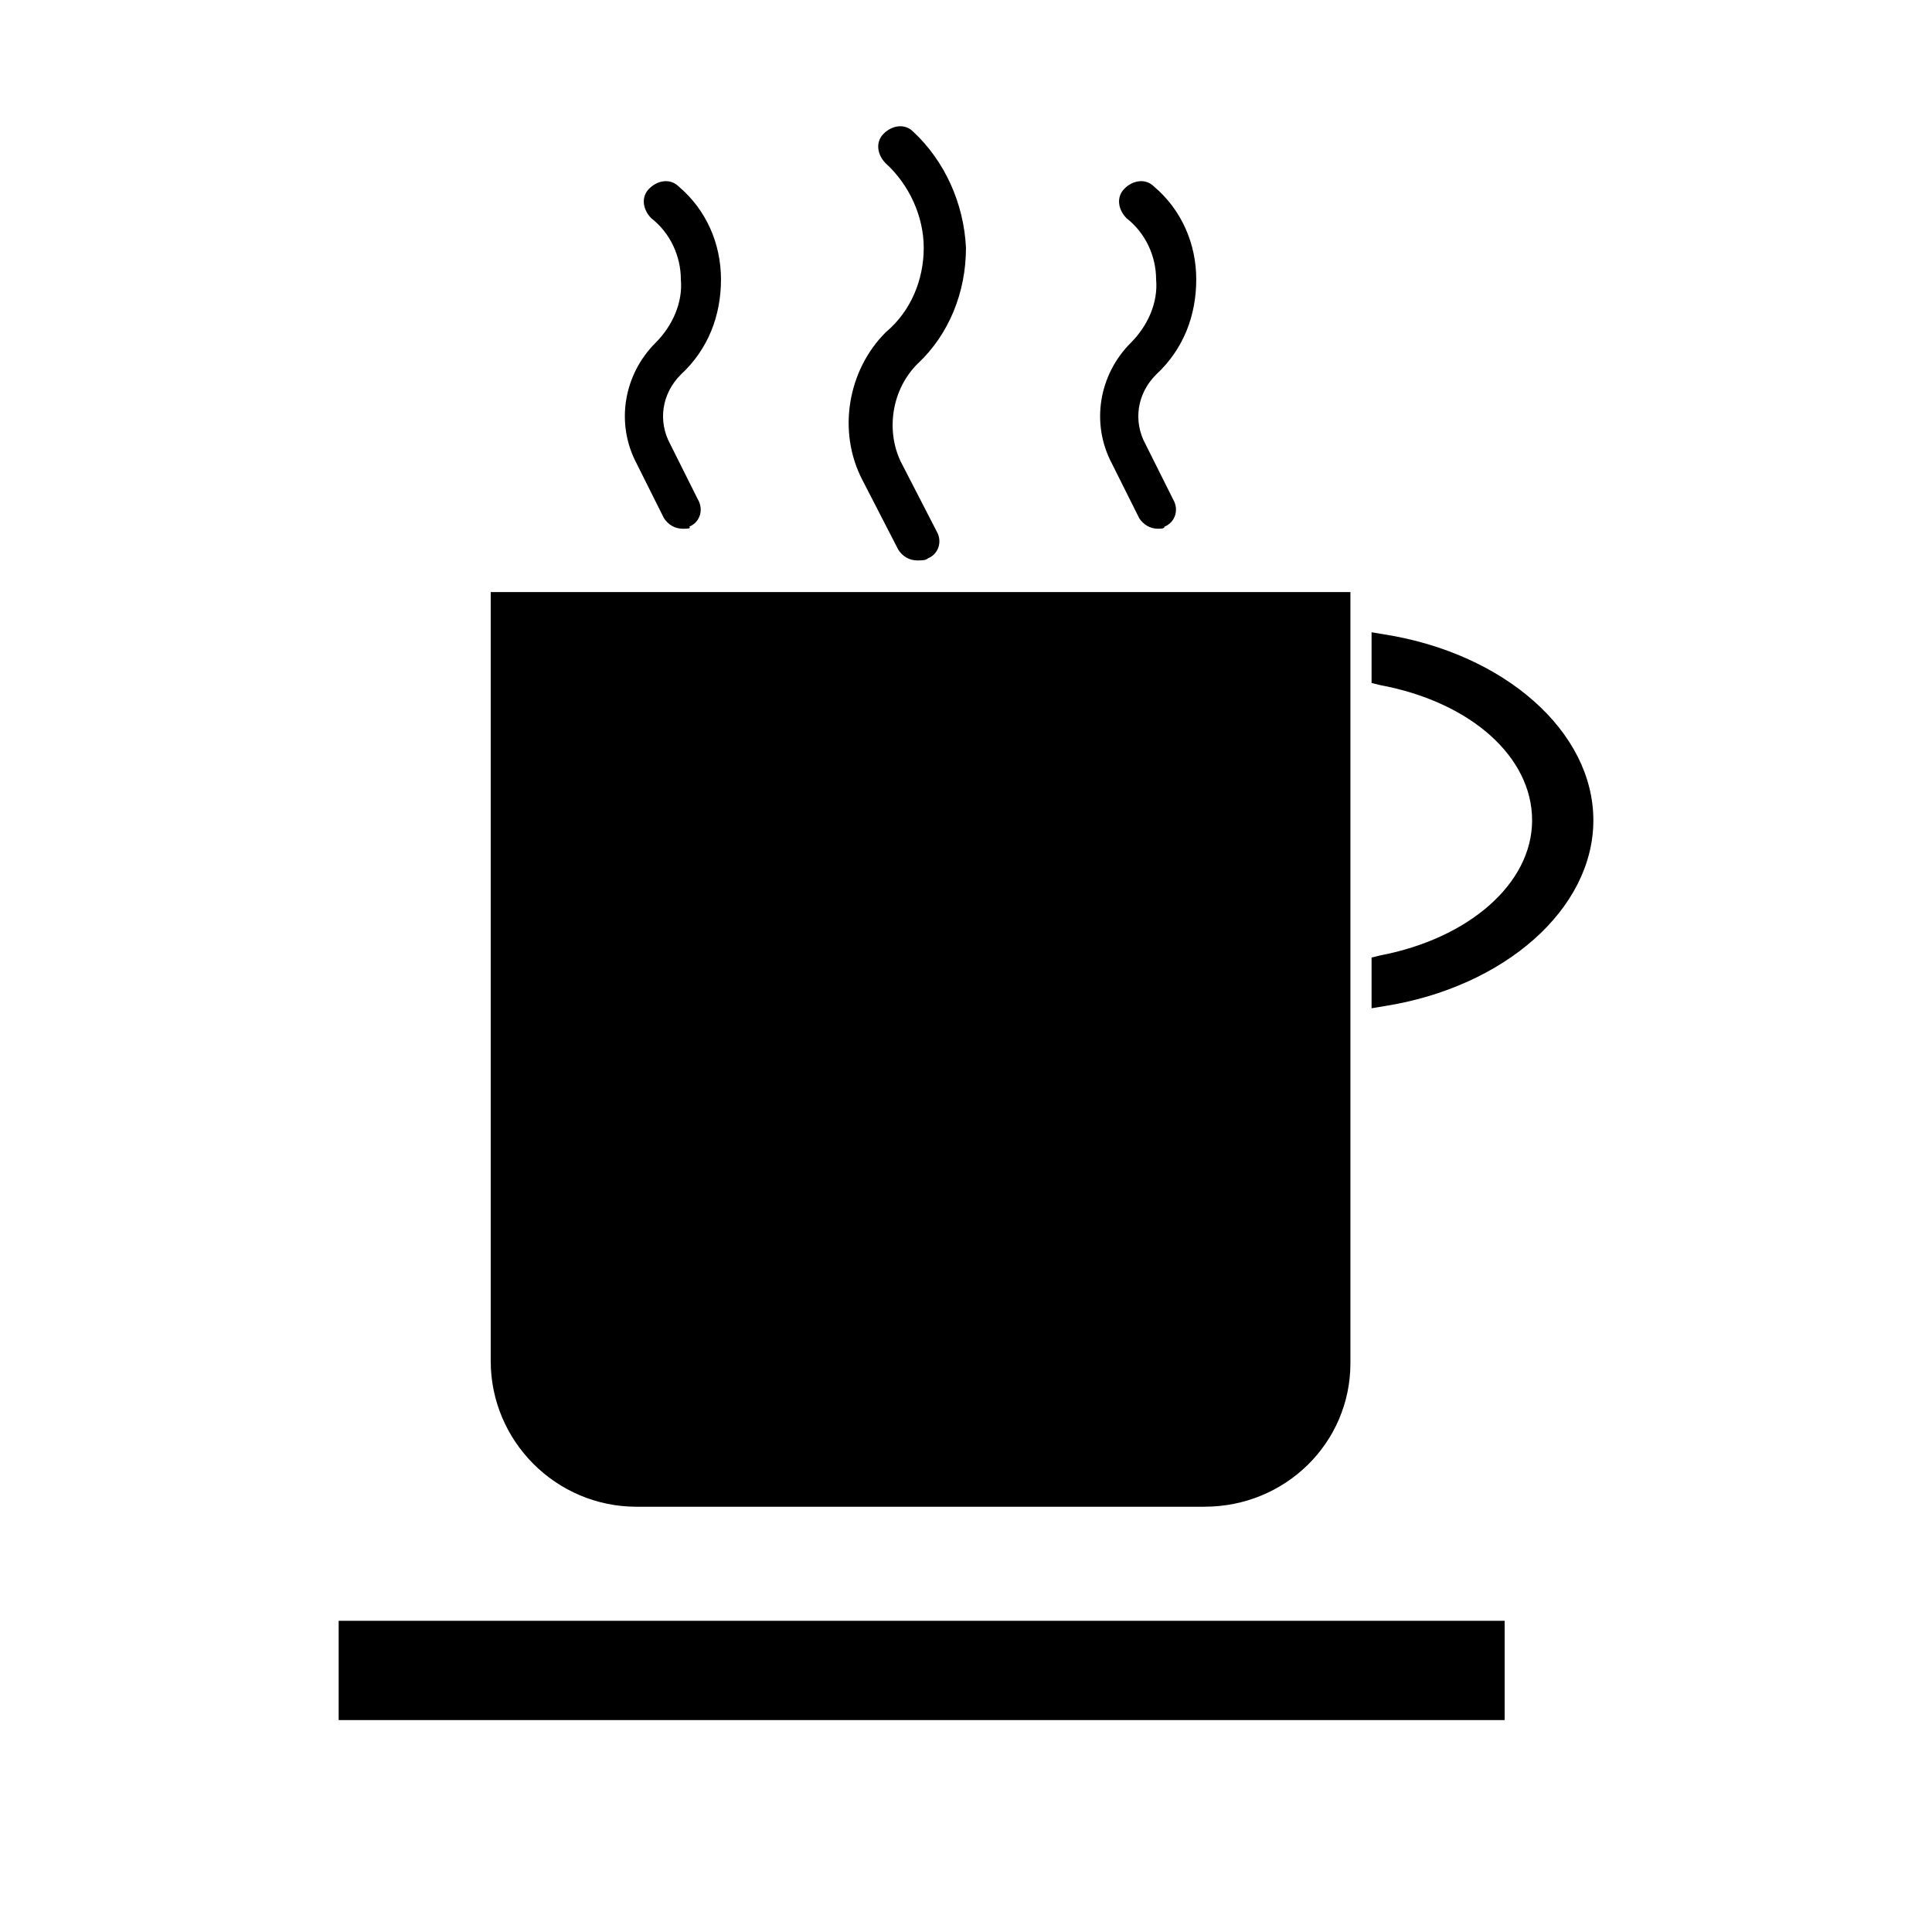
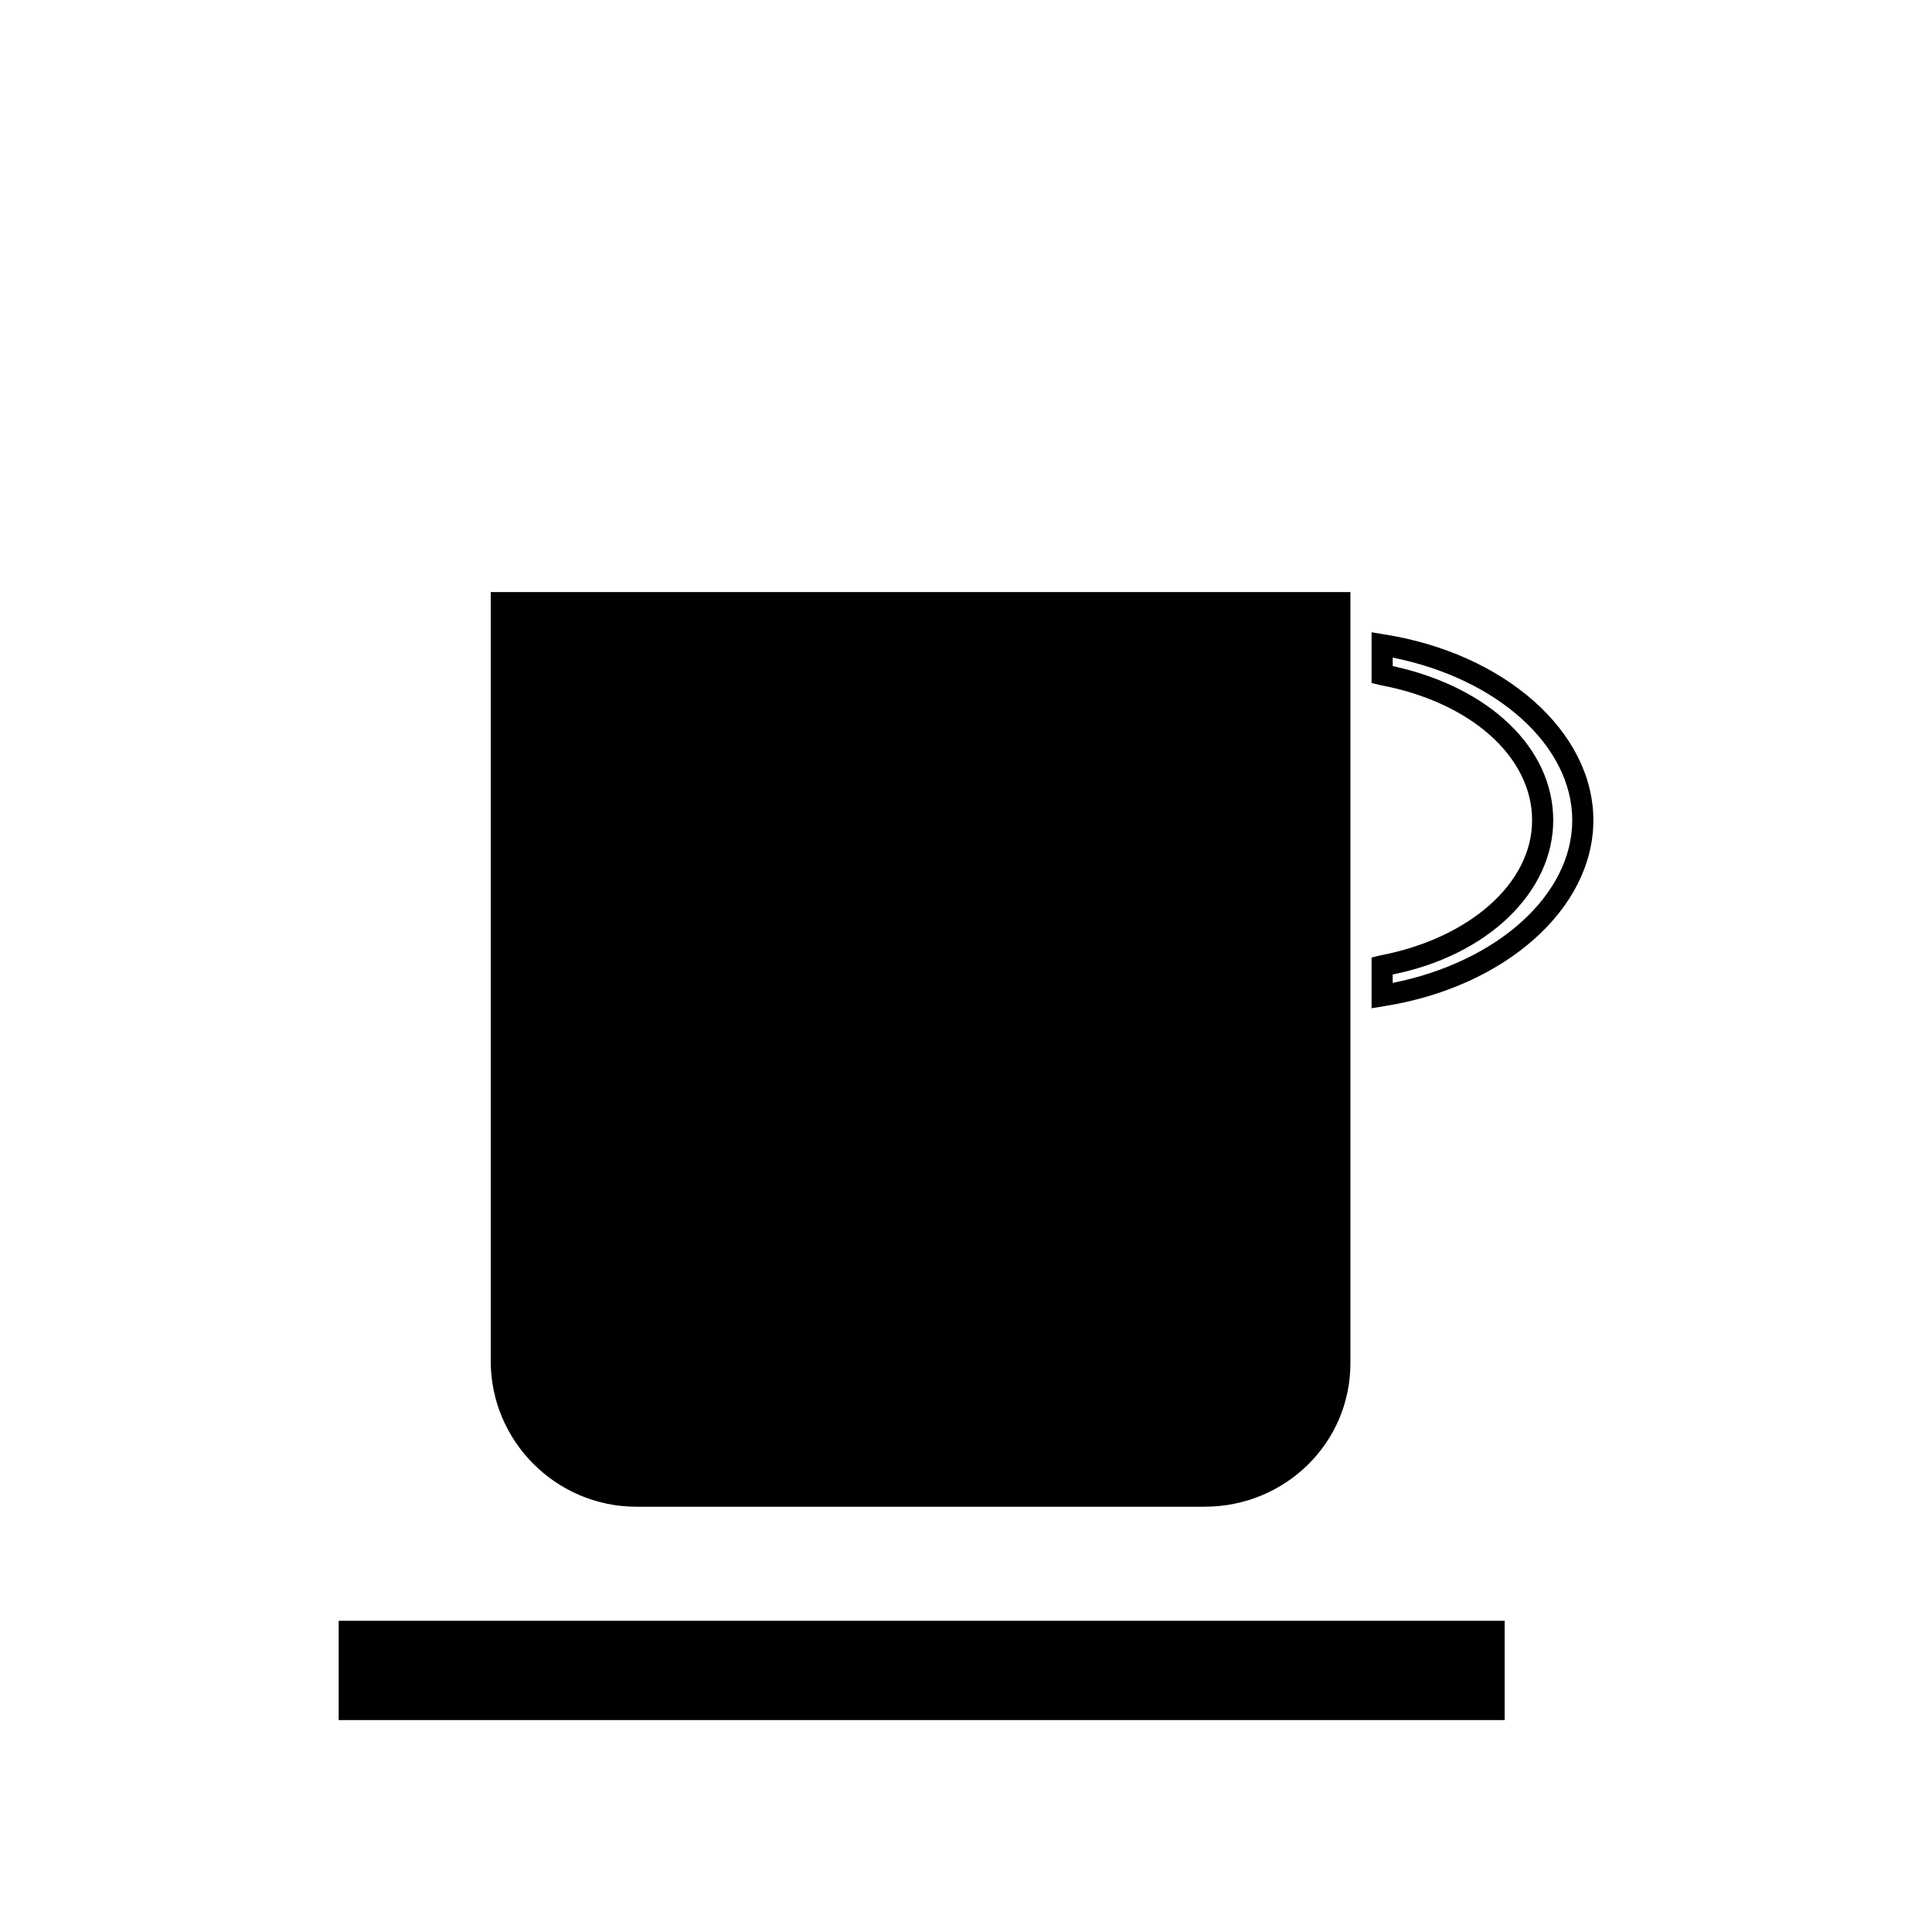
<svg xmlns="http://www.w3.org/2000/svg" fill="#000000" width="800px" height="800px" version="1.1" viewBox="144 144 512 512">
  <g>
    <path d="m236.54 576.33h303.41v21.273h-303.41z" />
    <path d="m542.75 599.84h-309v-26.312h309zm-303.41-5.598h297.81v-15.117h-297.81z" />
    <path d="m276.84 505.24c0 19.594 16.234 35.828 35.828 35.828h150.58c19.594 0 35.828-16.234 35.828-35.828v-201.52h-222.24z" />
    <path d="m463.25 543.3h-150.58c-21.273 0-38.625-17.352-38.625-38.625v-203.77h227.83v204.32c0 21.273-17.352 38.066-38.625 38.066zm-183.61-236.79v198.73c0 17.914 14.555 33.027 33.027 33.027h150.58c17.914 0 33.027-14.555 33.027-33.027v-198.73z" />
-     <path d="m510.28 314.91v7.836c25.191 4.477 42.543 20.152 42.543 38.625s-17.352 34.148-42.543 38.625v7.836c30.789-5.039 53.18-24.07 53.18-46.461 0-21.828-22.391-41.422-53.18-46.461z" />
    <path d="m507.48 411.2v-13.434l2.238-0.559c23.512-4.477 40.305-19.031 40.305-35.828 0-16.793-16.234-31.348-40.305-35.828l-2.238-0.559v-13.434l3.359 0.559c31.906 5.039 55.418 25.75 55.418 49.262s-23.512 44.223-55.418 49.262zm5.598-8.957v2.238c27.988-5.598 47.582-23.512 47.582-43.105s-19.594-37.504-47.582-43.105v2.238c25.75 5.598 42.543 21.832 42.543 40.863 0.004 19.039-17.352 35.832-42.543 40.871z" />
-     <path d="m324.99 284.12c-2.238 0-3.918-1.121-5.039-2.801l-7.277-14.555c-5.598-10.637-3.359-23.512 5.039-31.906 4.477-4.477 7.277-10.637 6.719-16.793 0-6.156-2.801-12.316-7.836-16.234-2.238-2.238-2.801-5.598-0.559-7.836 2.238-2.238 5.598-2.801 7.836-0.559 7.277 6.156 11.195 15.113 11.195 24.629s-3.359 18.473-10.637 25.191c-5.039 5.039-6.156 12.316-2.801 18.473l7.277 14.555c1.68 2.801 0.559 6.156-2.238 7.277 0.559 0.559-0.562 0.559-1.68 0.559z" />
-     <path d="m387.12 292.52c-2.238 0-3.918-1.121-5.039-2.801l-9.516-18.473c-6.719-12.875-3.918-29.109 6.156-39.184 6.719-5.598 10.078-13.996 10.078-22.391 0-8.398-3.918-16.793-10.078-22.391-2.238-2.238-2.801-5.598-0.559-7.836 2.238-2.238 5.598-2.801 7.836-0.559 8.398 7.832 13.434 19.027 13.996 30.785 0 11.754-4.477 22.953-12.875 30.789-6.719 6.719-8.398 17.352-4.477 25.75l9.516 18.473c1.68 2.801 0.559 6.156-2.238 7.277-0.562 0.559-1.684 0.559-2.801 0.559z" />
-     <path d="m450.94 284.12c-2.238 0-3.918-1.121-5.039-2.801l-7.277-14.555c-5.598-10.637-3.359-23.512 5.039-31.906 4.477-4.477 7.277-10.637 6.719-16.793 0-6.156-2.801-12.316-7.836-16.234-2.238-2.238-2.801-5.598-0.559-7.836 2.238-2.238 5.598-2.801 7.836-0.559 7.277 6.156 11.195 15.113 11.195 24.629s-3.359 18.473-10.637 25.191c-5.039 5.039-6.156 12.316-2.801 18.473l7.277 14.555c1.68 2.801 0.559 6.156-2.238 7.277 0 0.559-1.117 0.559-1.68 0.559z" />
  </g>
</svg>